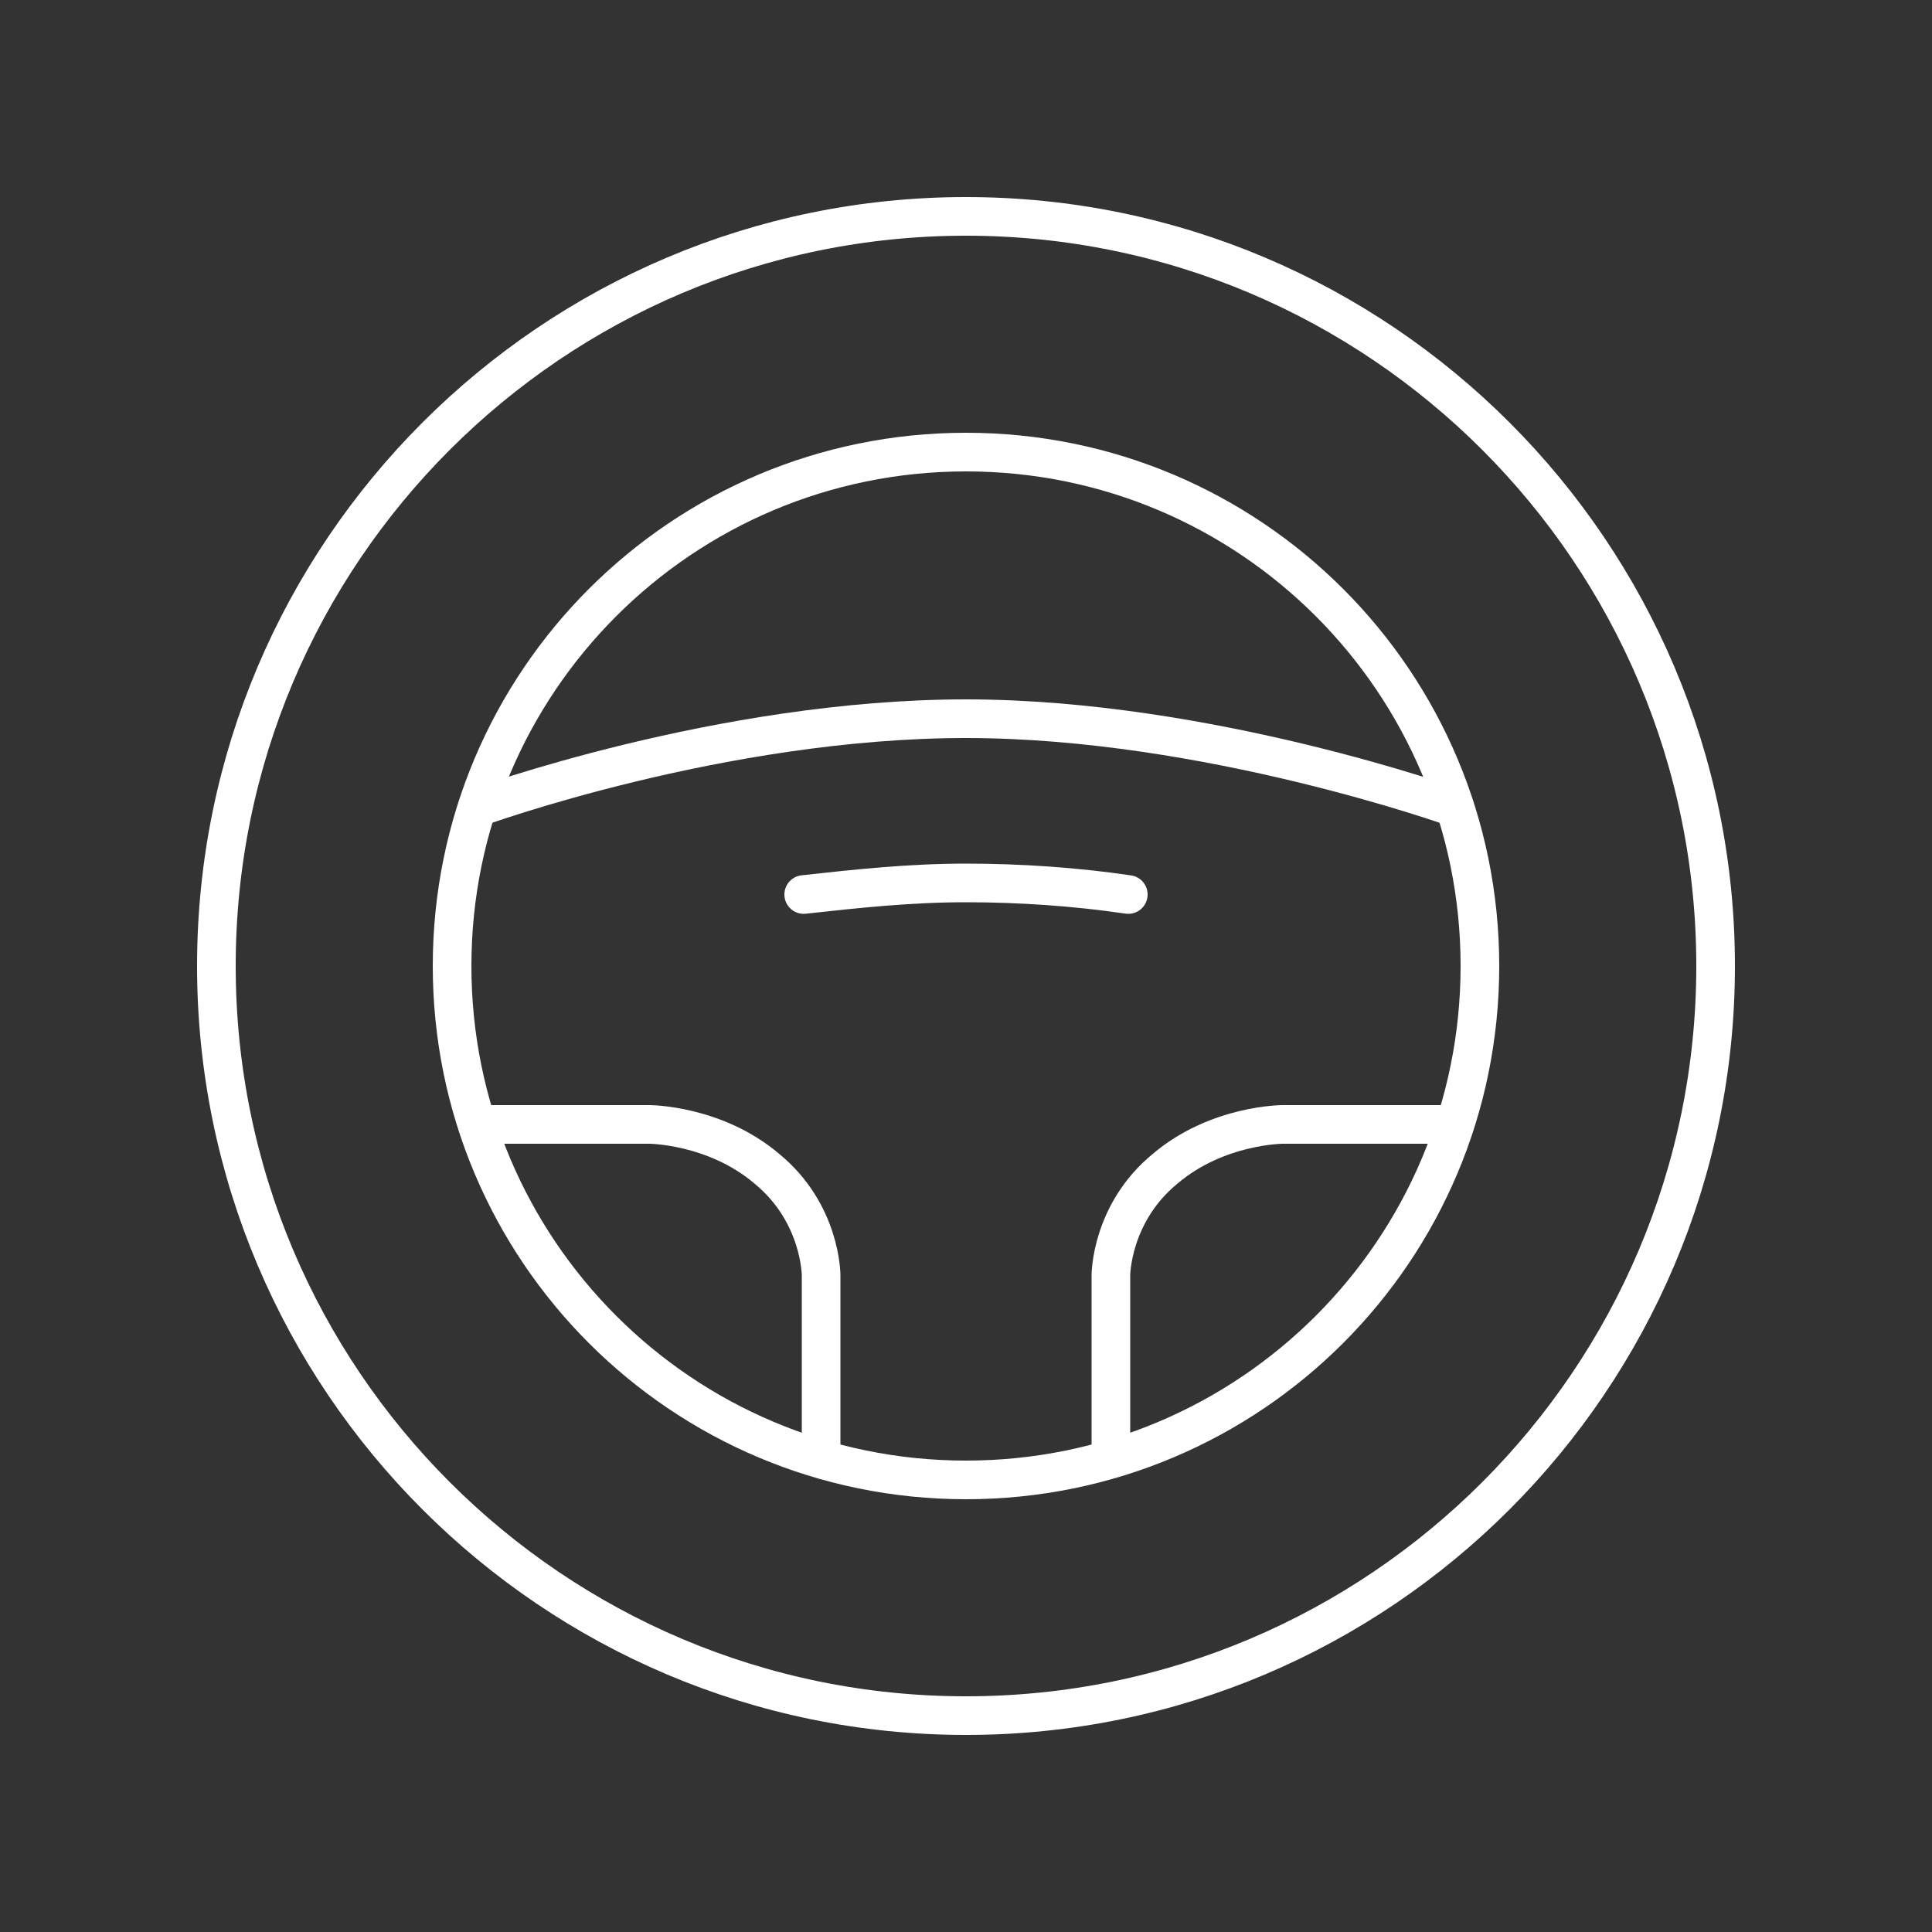
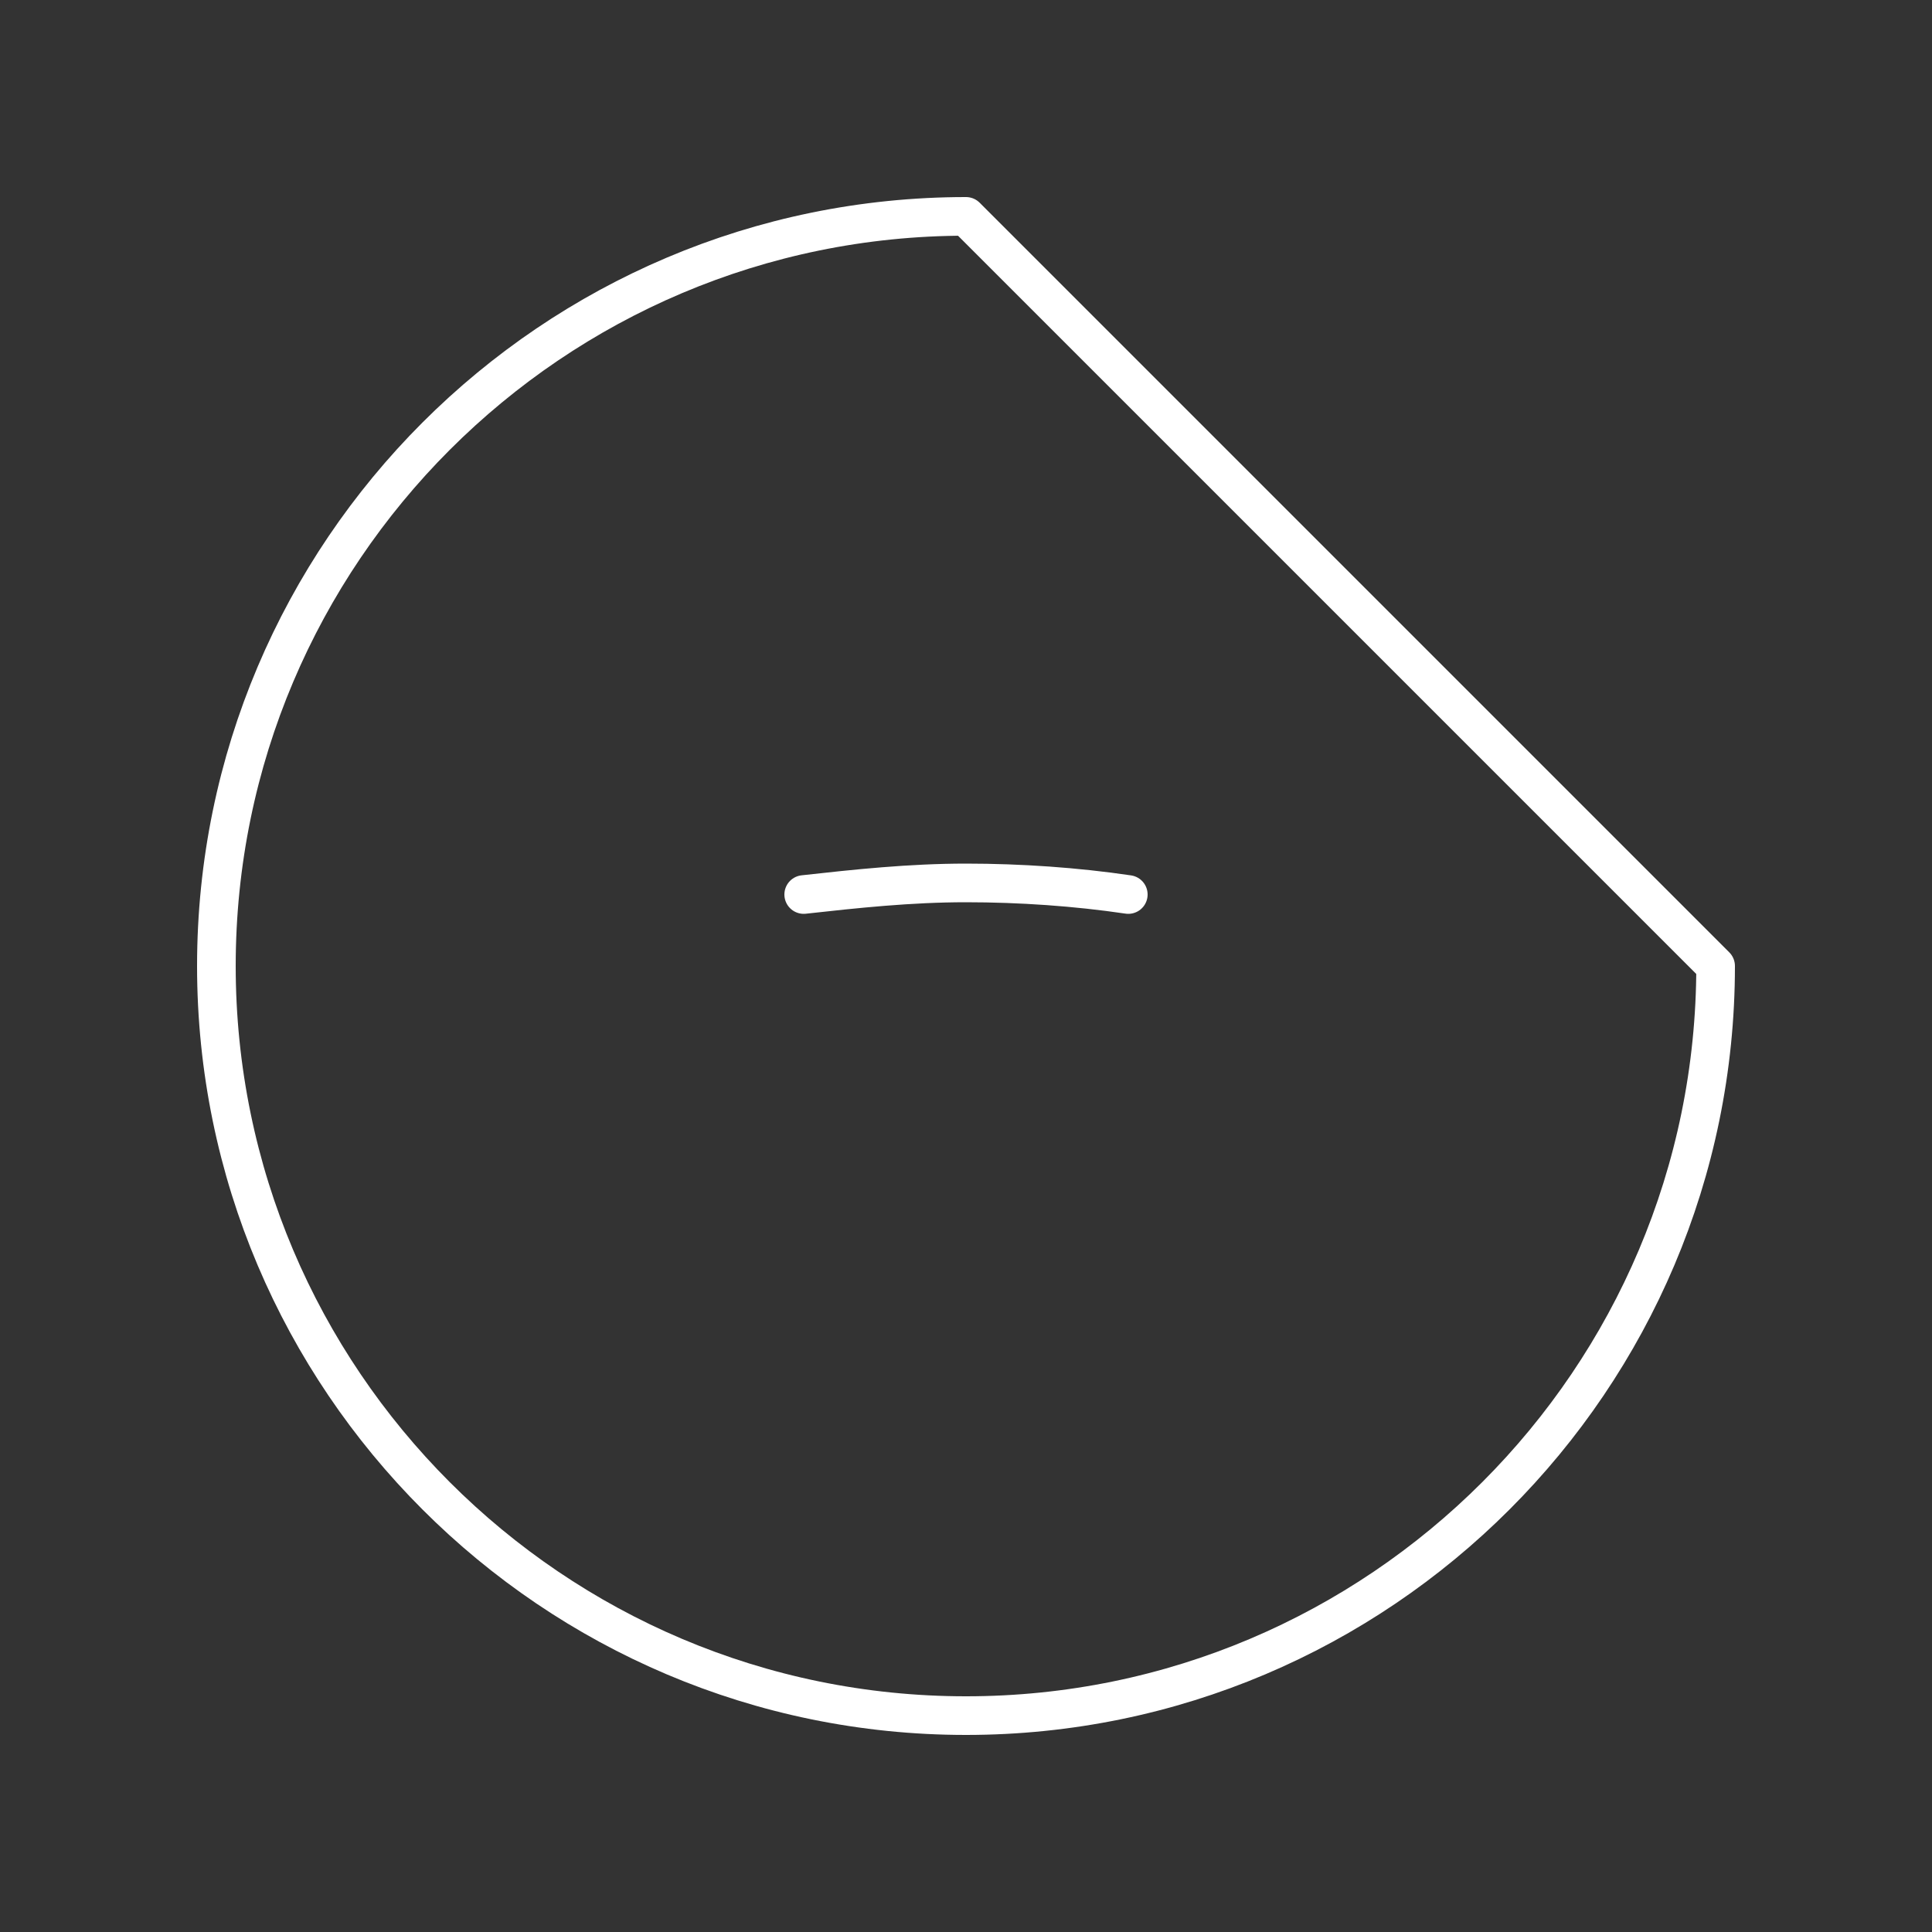
<svg xmlns="http://www.w3.org/2000/svg" version="1.1" id="Layer_1" x="0px" y="0px" viewBox="0 0 100 100" style="enable-background:new 0 0 100 100;" xml:space="preserve">
  <rect x="0" y="0" width="100" height="100" fill="#333333" stroke="none" />
  <style type="text/css">
	.st0{fill:none;stroke:#FFFFFF;stroke-width:2;}
	.st1{fill:none;stroke:#FFFFFF;stroke-width:2;stroke-linejoin:round;}
	.st2{fill:none;stroke:#FFFFFF;stroke-width:2;stroke-miterlimit:10;}
	.st3{fill:none;stroke:#FFFFFF;stroke-width:2;stroke-linecap:round;}
	.st4{fill:none;stroke:#FFFFFF;stroke-width:2;stroke-linecap:round;stroke-linejoin:round;}
	.st5{fill:none;stroke:#FFFFFF;stroke-width:2;stroke-linecap:round;stroke-linejoin:round;stroke-miterlimit:10;}
</style>
  <g>
-     <path class="st5" d="M88.8,50c0,21.4-17.4,38.8-38.8,38.8c-21.4,0-38.8-17.4-38.8-38.8c0-21.4,17.4-38.8,38.8-38.8   C71.4,11.2,88.8,28.6,88.8,50z" />
-     <path class="st5" d="M76.6,50c0,14.7-11.9,26.6-26.6,26.6S23.4,64.7,23.4,50c0-14.7,11.9-26.6,26.6-26.6S76.6,35.3,76.6,50z" />
+     <path class="st5" d="M88.8,50c0,21.4-17.4,38.8-38.8,38.8c-21.4,0-38.8-17.4-38.8-38.8c0-21.4,17.4-38.8,38.8-38.8   z" />
    <path class="st5" d="M58.4,46.3c-2.7-0.4-5.6-0.6-8.4-0.6c-2.9,0-5.7,0.3-8.4,0.6" />
-     <path class="st5" d="M24.7,41.8c0,0,12.6-4.6,25.3-4.6c12.5,0,25.3,4.6,25.3,4.6" />
-     <path class="st5" d="M24.7,58.2h8.9c0,0,3.4,0,6.1,2.3c2.8,2.3,2.8,5.5,2.8,5.5v9.5" />
-     <path class="st5" d="M75.3,58.2h-8.9c0,0-3.4,0-6.1,2.3c-2.8,2.3-2.8,5.5-2.8,5.5v9.5" />
  </g>
</svg>